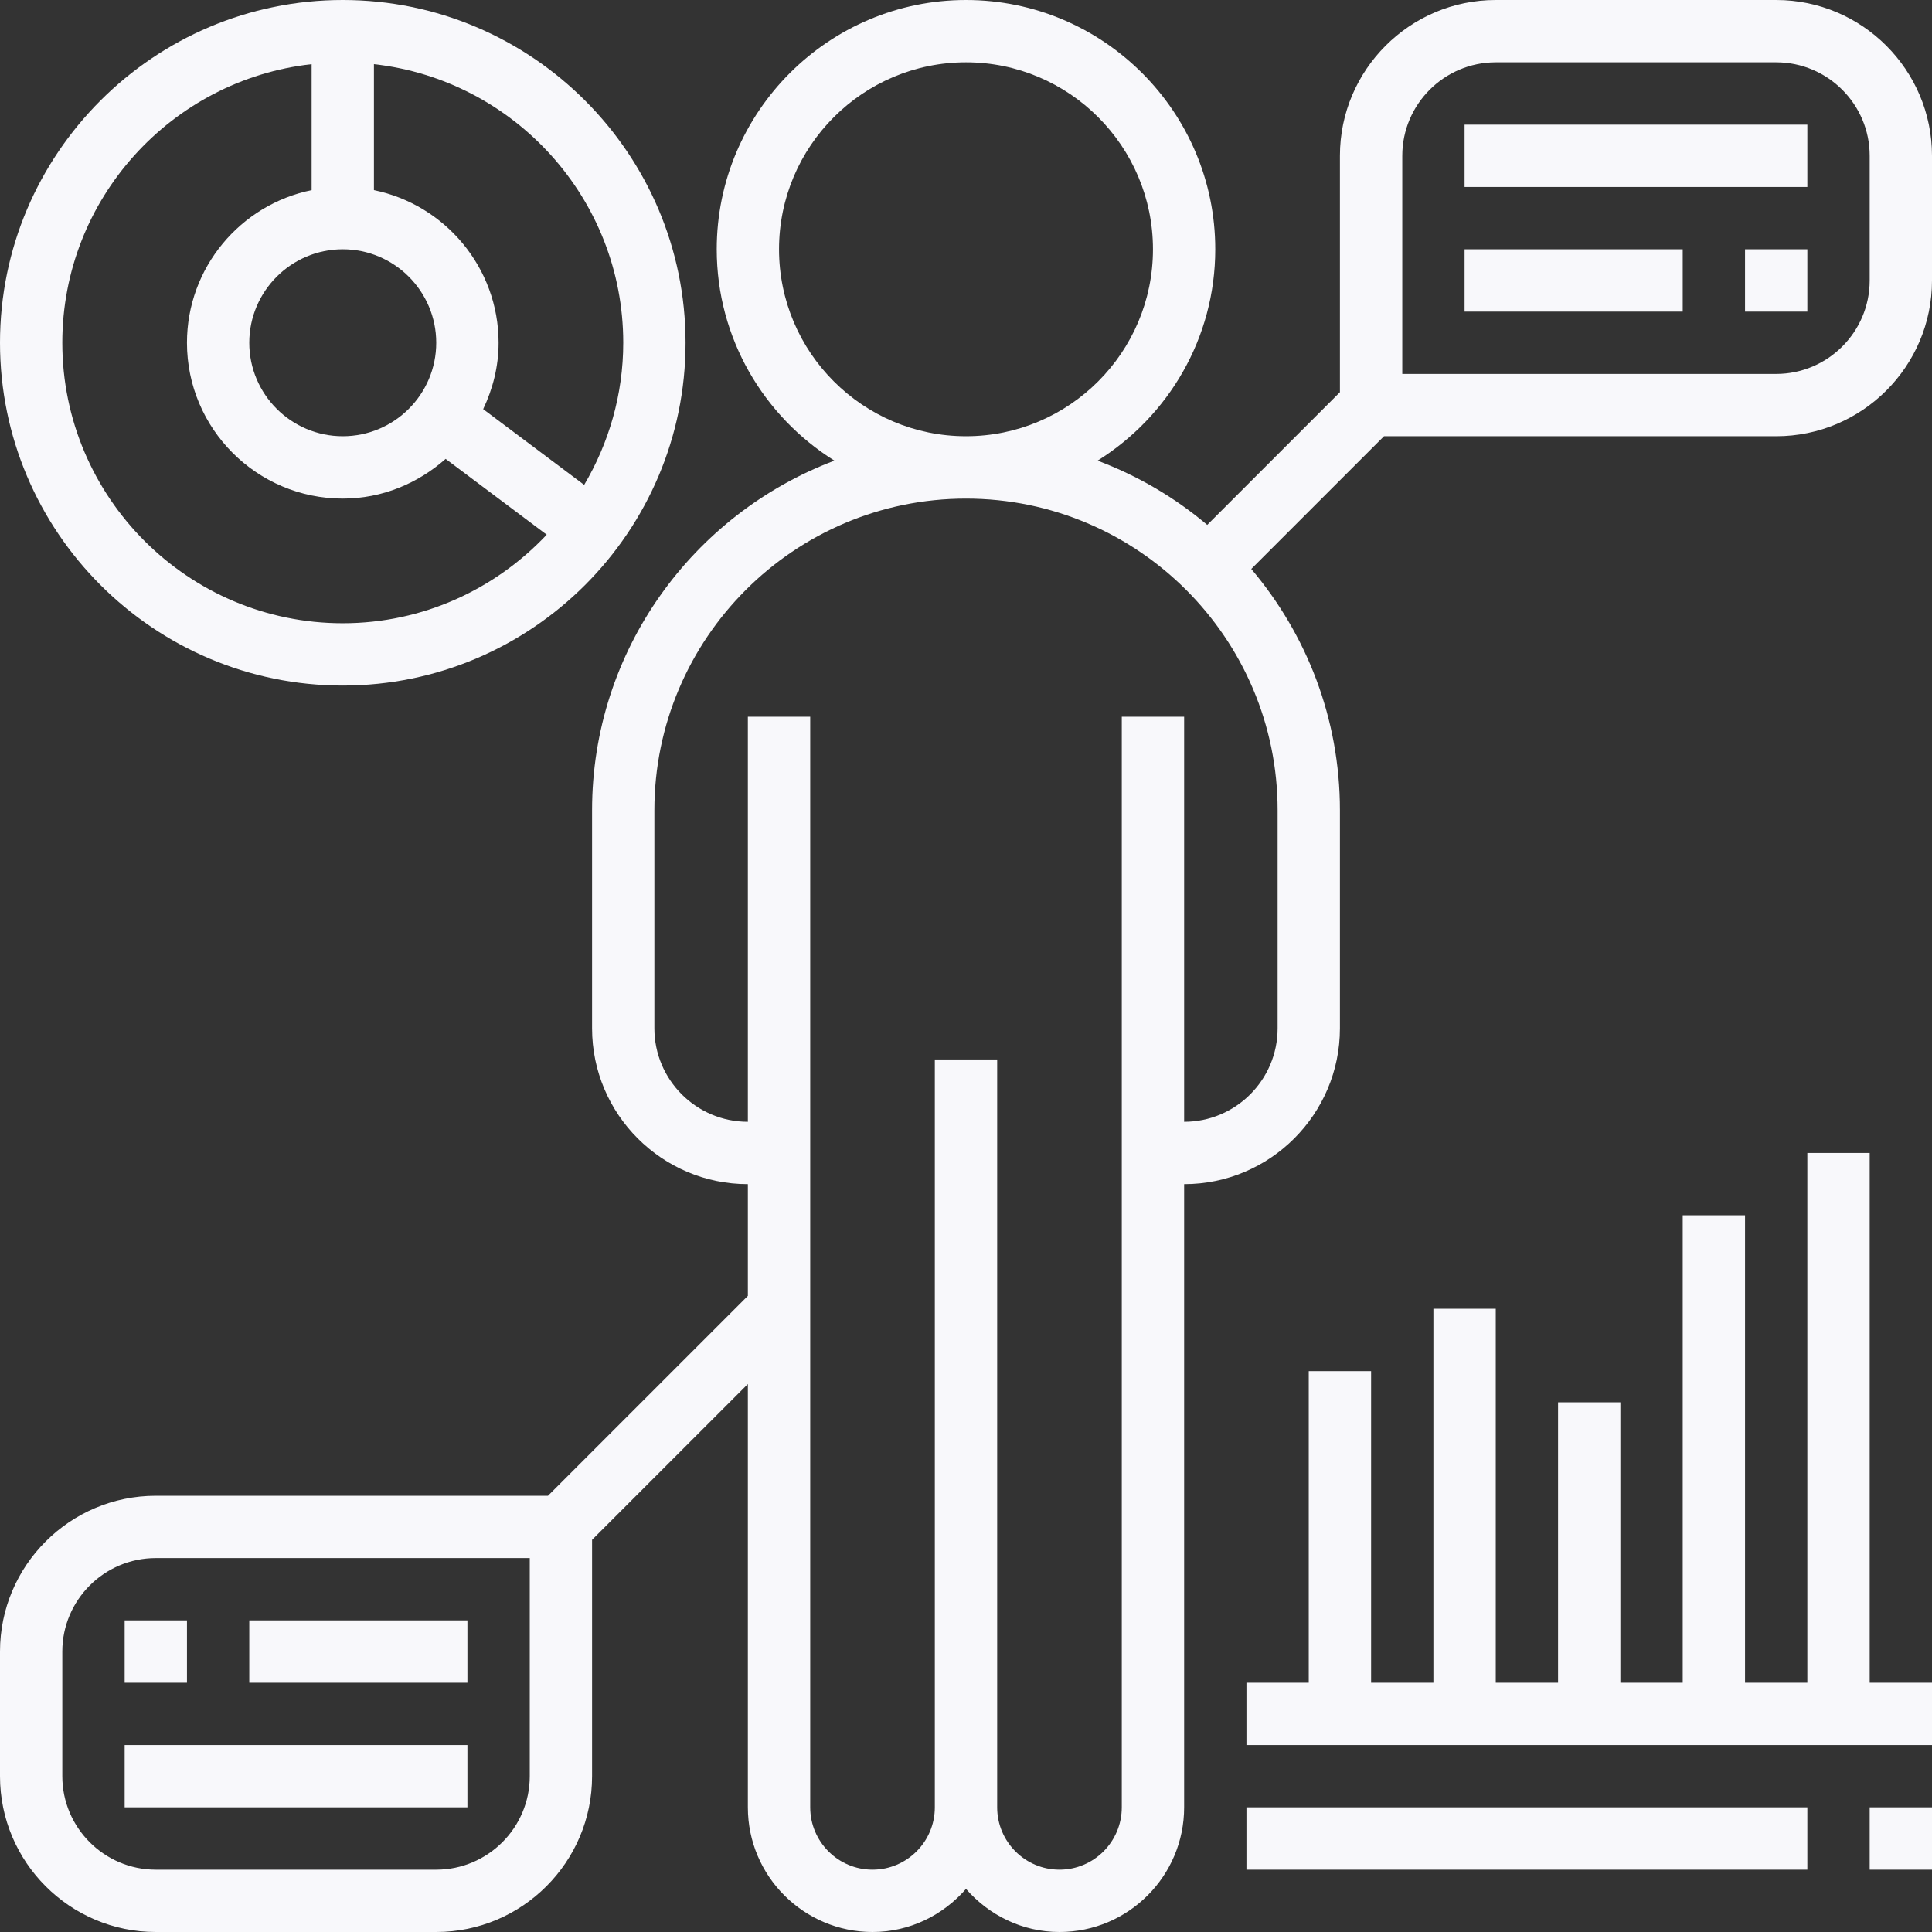
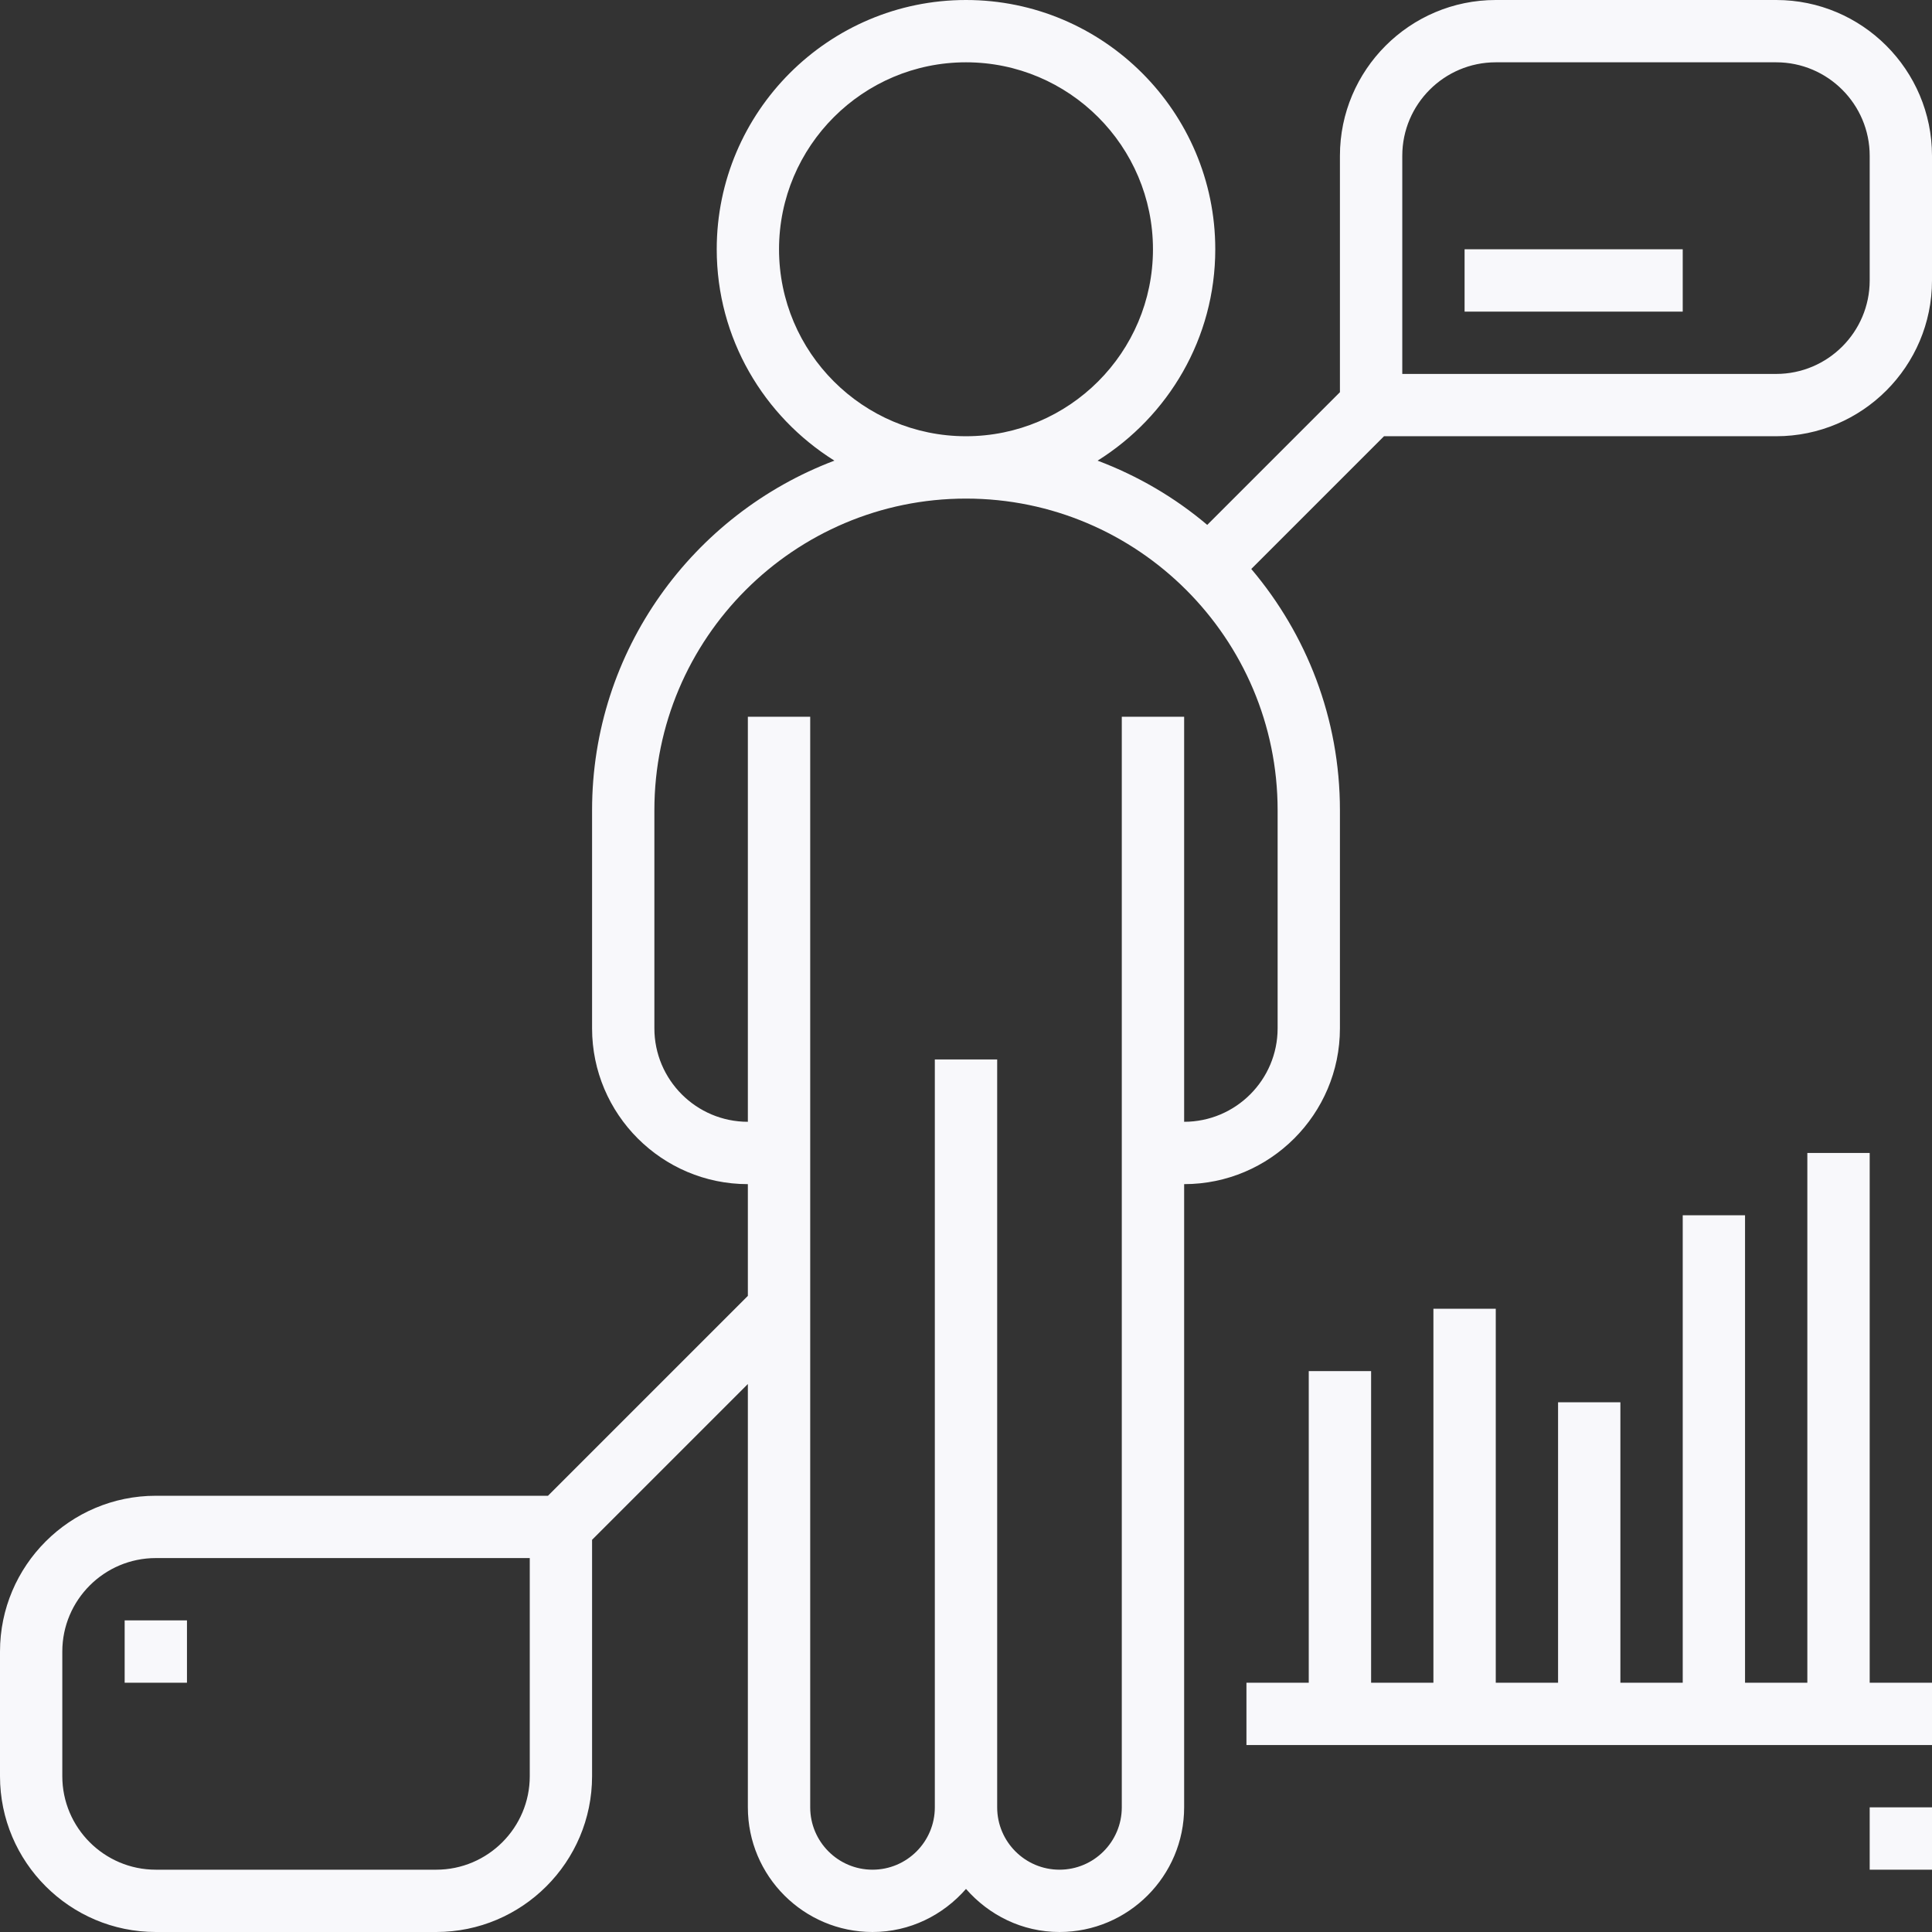
<svg xmlns="http://www.w3.org/2000/svg" width="44" height="44" viewBox="0 0 44 44" fill="none">
  <rect x="0" y="0" width="44" height="44" fill="#333333" stroke="none" />
  <path d="M40.452 0H34.065C32.108 0 30.516 1.592 30.516 3.548V8.932L27.494 11.954C26.758 11.331 25.915 10.837 24.997 10.491C26.603 9.486 27.677 7.707 27.677 5.677C27.677 2.547 25.13 0 22 0C18.87 0 16.323 2.547 16.323 5.677C16.323 7.707 17.397 9.486 19.003 10.491C15.784 11.707 13.484 14.812 13.484 18.452V23.419C13.484 25.376 15.076 26.968 17.032 26.968V29.513L12.48 34.065H3.548C1.592 34.065 0 35.656 0 37.613V40.452C0 42.408 1.592 44 3.548 44H9.935C11.892 44 13.484 42.408 13.484 40.452V35.068L17.032 31.52V41.161C17.032 42.727 18.305 44 19.871 44C20.723 44 21.479 43.615 22 43.019C22.521 43.615 23.277 44 24.129 44C25.695 44 26.968 42.727 26.968 41.161V26.968C28.924 26.968 30.516 25.376 30.516 23.419V18.452C30.516 16.359 29.754 14.443 28.497 12.958L31.52 9.935H40.452C42.408 9.935 44 8.344 44 6.387V3.548C44 1.592 42.408 0 40.452 0ZM12.065 40.452C12.065 41.625 11.109 42.581 9.935 42.581H3.548C2.375 42.581 1.419 41.625 1.419 40.452V37.613C1.419 36.439 2.375 35.484 3.548 35.484H12.065V40.452ZM17.742 5.677C17.742 3.329 19.652 1.419 22 1.419C24.348 1.419 26.258 3.329 26.258 5.677C26.258 8.026 24.348 9.935 22 9.935C19.652 9.935 17.742 8.026 17.742 5.677ZM29.097 23.419C29.097 24.593 28.142 25.548 26.968 25.548V16.323H25.548V41.161C25.548 41.944 24.912 42.581 24.129 42.581C23.346 42.581 22.71 41.944 22.71 41.161V24.129H21.29V41.161C21.29 41.944 20.654 42.581 19.871 42.581C19.088 42.581 18.452 41.944 18.452 41.161V16.323H17.032V25.548C15.858 25.548 14.903 24.593 14.903 23.419V18.452C14.903 14.539 18.087 11.355 22 11.355C25.913 11.355 29.097 14.539 29.097 18.452V23.419ZM42.581 6.387C42.581 7.561 41.625 8.516 40.452 8.516H31.936V3.548C31.936 2.375 32.891 1.419 34.065 1.419H40.452C41.625 1.419 42.581 2.375 42.581 3.548V6.387Z" fill="#F8F8FB" />
-   <path d="M33.355 2.839H41.161V4.258H33.355V2.839Z" fill="#F8F8FB" />
-   <path d="M39.742 5.677H41.161V7.097H39.742V5.677Z" fill="#F8F8FB" />
+   <path d="M39.742 5.677V7.097H39.742V5.677Z" fill="#F8F8FB" />
  <path d="M33.355 5.677H38.323V7.097H33.355V5.677Z" fill="#F8F8FB" />
-   <path d="M2.839 39.742H10.645V41.161H2.839V39.742Z" fill="#F8F8FB" />
  <path d="M2.839 36.903H4.258V38.323H2.839V36.903Z" fill="#F8F8FB" />
-   <path d="M5.677 36.903H10.645V38.323H5.677V36.903Z" fill="#F8F8FB" />
  <path d="M42.581 26.258H41.161V38.323H39.742V27.677H38.323V38.323H36.903V31.936H35.484V38.323H34.065V29.806H32.645V38.323H31.226V31.226H29.806V38.323H28.387V39.742H44V38.323H42.581V26.258Z" fill="#F8F8FB" />
  <path d="M42.581 41.161H44V42.581H42.581V41.161Z" fill="#F8F8FB" />
-   <path d="M28.387 41.161H41.161V42.581H28.387V41.161Z" fill="#F8F8FB" />
-   <path d="M7.806 15.613C12.111 15.613 15.613 12.111 15.613 7.806C15.613 3.502 12.111 0 7.806 0C3.502 0 0 3.502 0 7.806C0 12.111 3.502 15.613 7.806 15.613ZM14.194 7.806C14.194 8.988 13.865 10.092 13.304 11.043L11.004 9.318C11.223 8.857 11.355 8.349 11.355 7.806C11.355 6.093 10.133 4.66 8.516 4.33V1.461C11.705 1.816 14.194 4.525 14.194 7.806ZM7.806 5.677C8.98 5.677 9.935 6.633 9.935 7.806C9.935 8.98 8.98 9.935 7.806 9.935C6.633 9.935 5.677 8.98 5.677 7.806C5.677 6.633 6.633 5.677 7.806 5.677ZM7.097 1.461V4.33C5.479 4.66 4.258 6.093 4.258 7.806C4.258 9.763 5.85 11.355 7.806 11.355C8.708 11.355 9.522 11.006 10.149 10.451L12.451 12.177C11.285 13.415 9.637 14.194 7.806 14.194C4.285 14.194 1.419 11.328 1.419 7.806C1.419 4.525 3.908 1.816 7.097 1.461Z" fill="#F8F8FB" />
</svg>